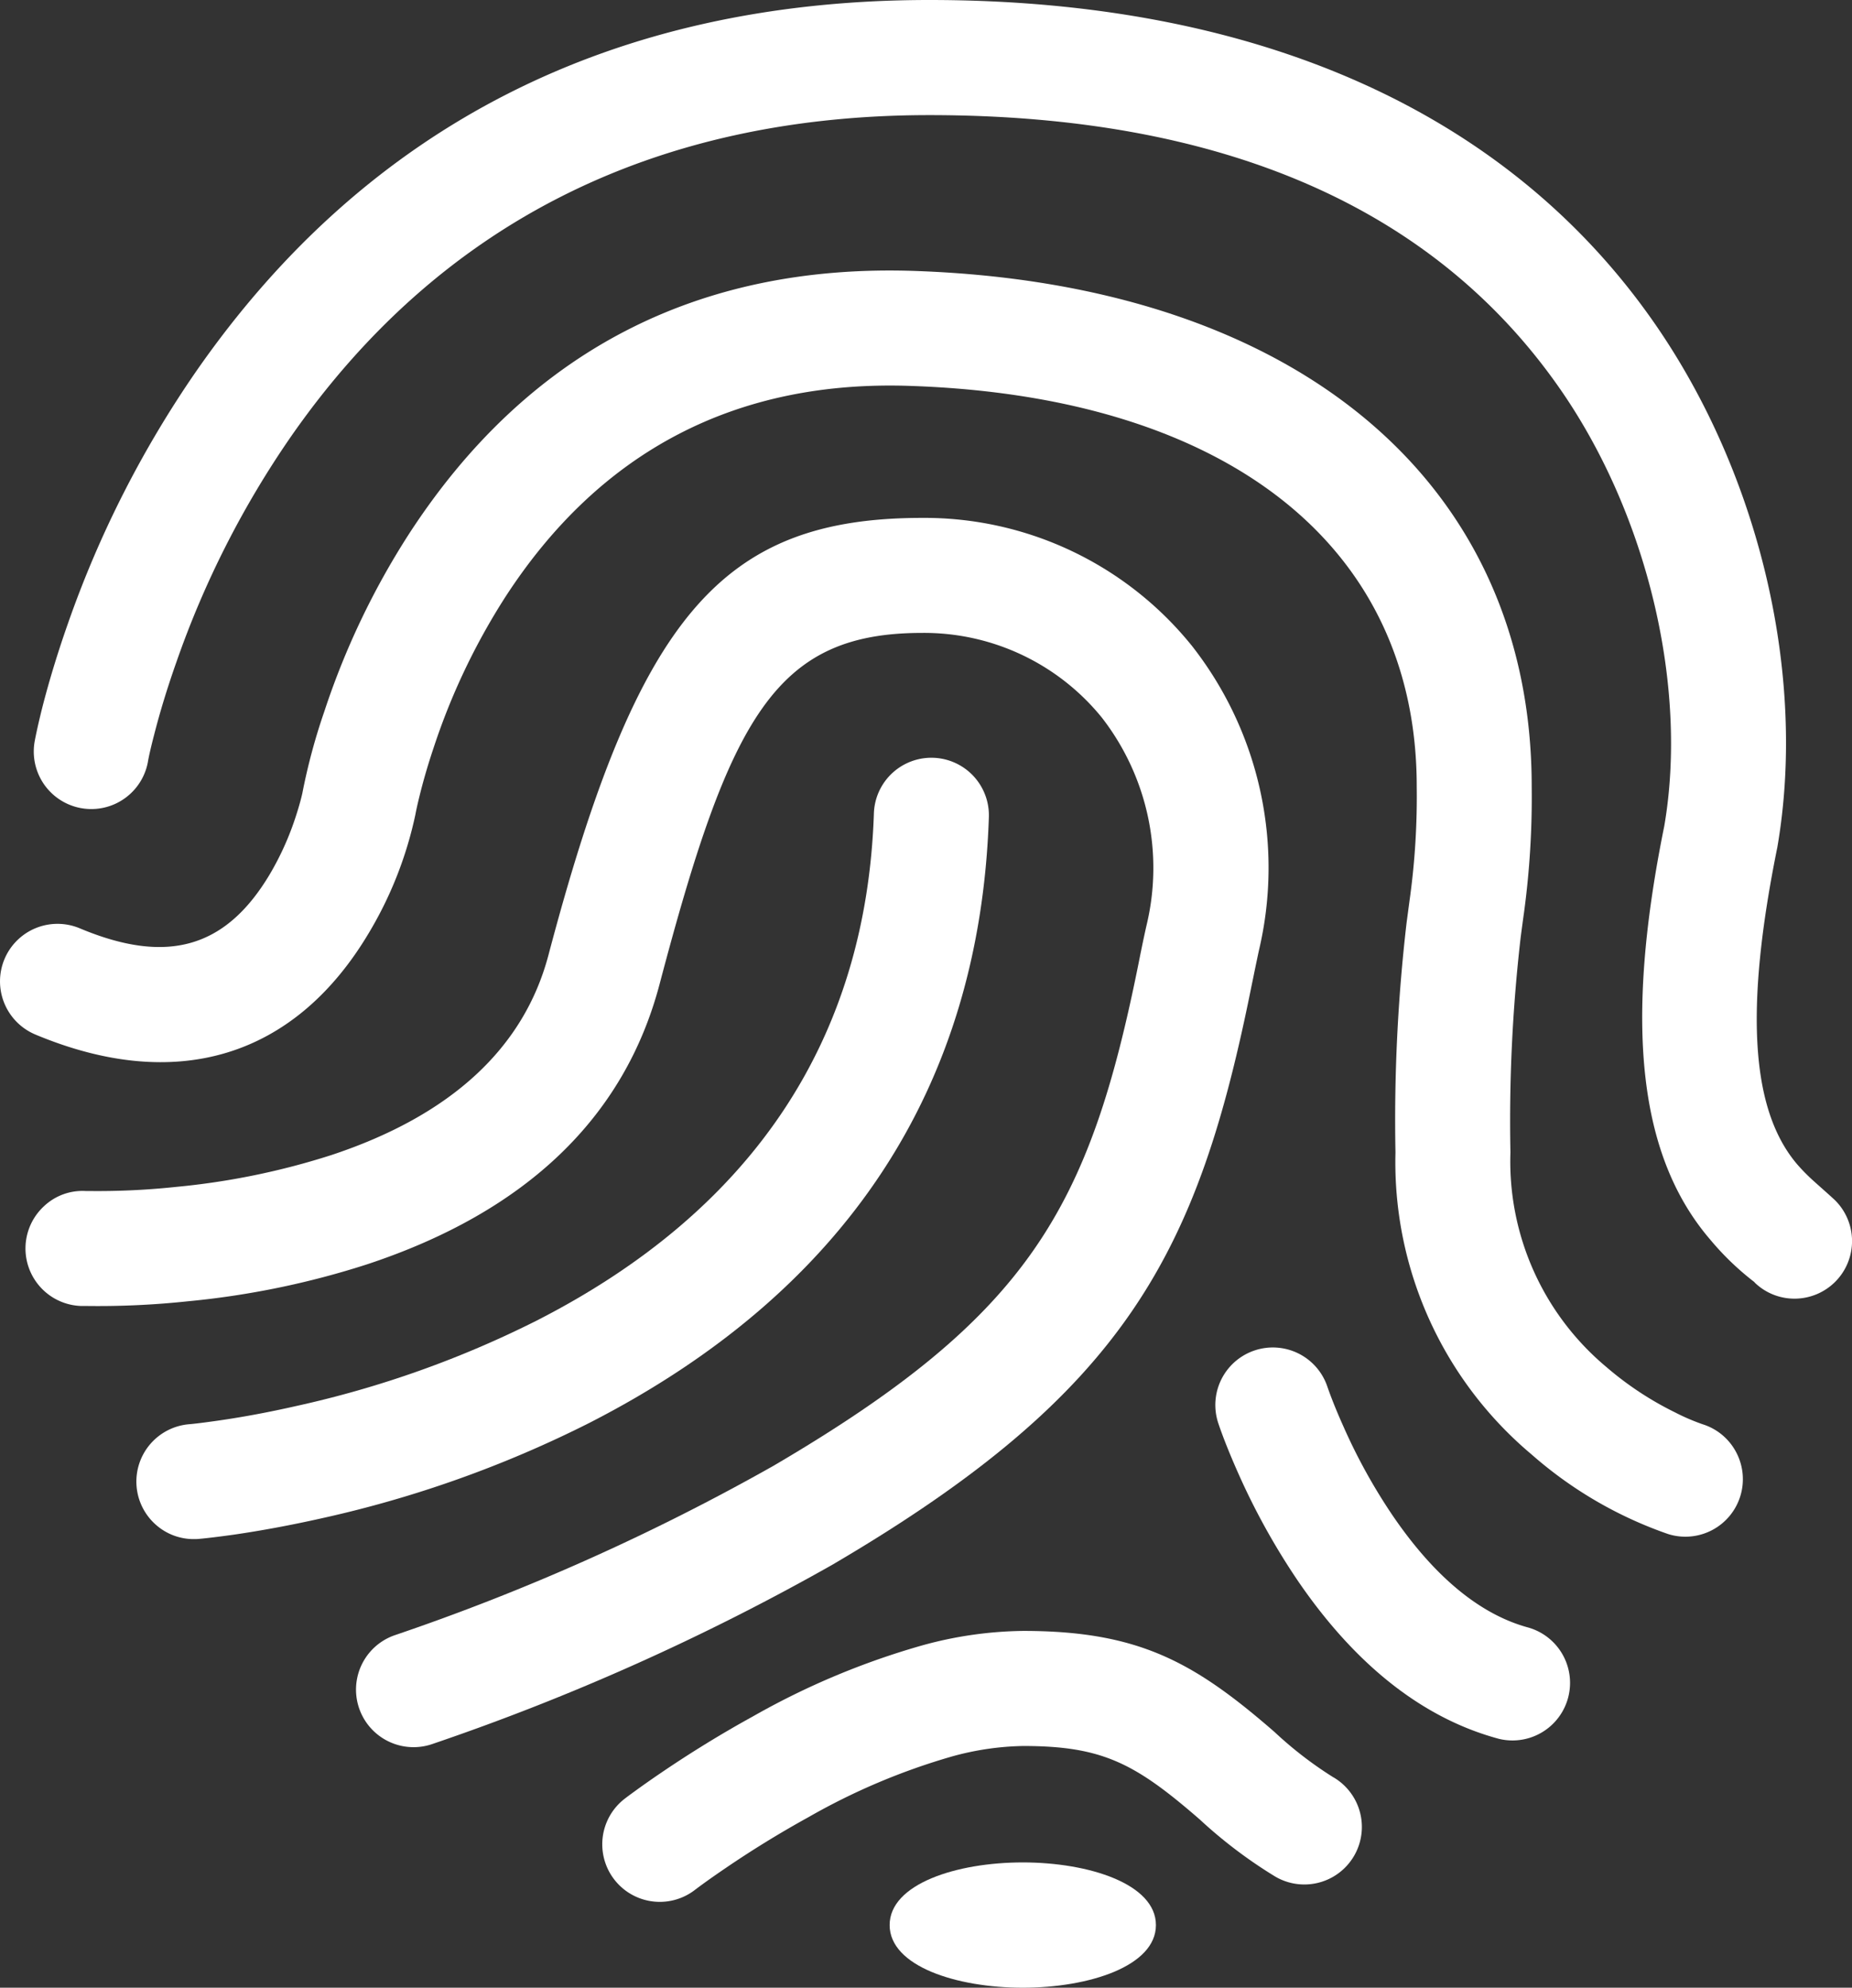
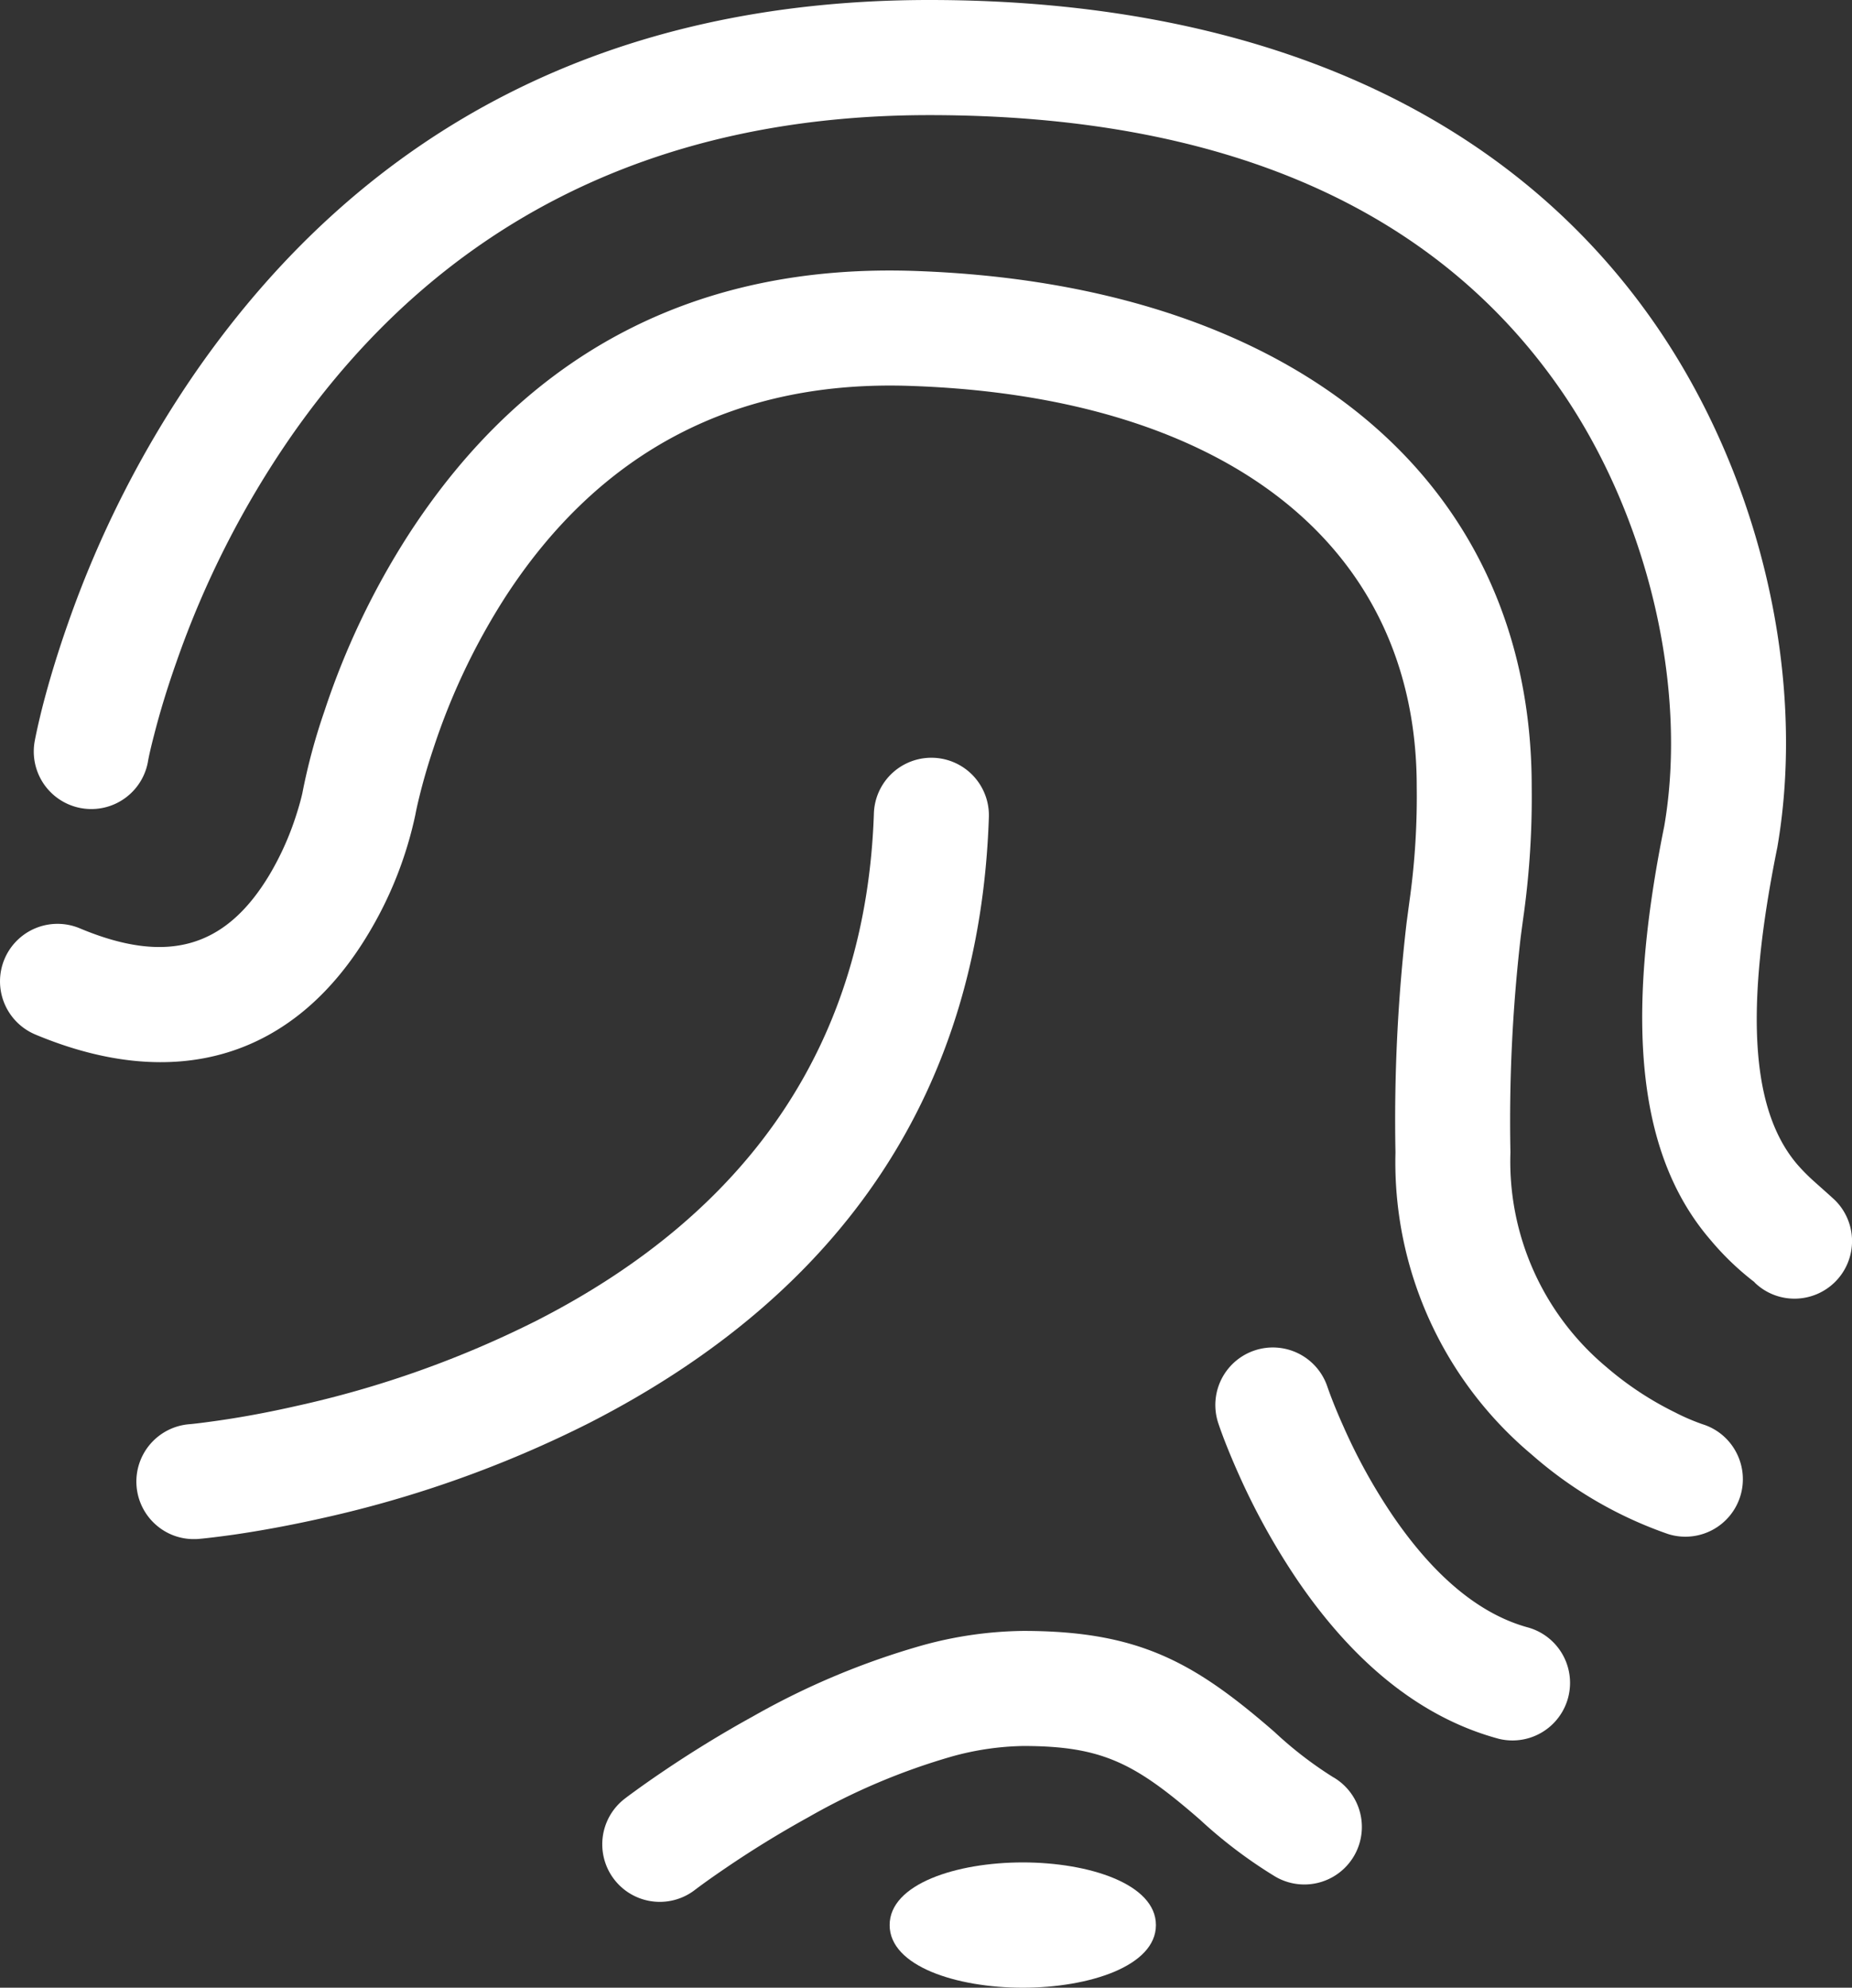
<svg xmlns="http://www.w3.org/2000/svg" width="93.83" height="100.684" viewBox="0 0 93.83 100.684">
  <rect x="0" y="0" width="93.83" height="100.684" fill="#333333" stroke="none" />
  <g transform="translate(-599 500)">
    <path d="M50.1,41.393a2.914,2.914,0,1,0-5.825-.193c-.384,11.452-6.133,20.1-17.086,25.693a51.905,51.905,0,0,1-12.167,4.323c-1.379.314-2.728.566-4.01.748-.7.1-1.183.158-1.433.178a2.915,2.915,0,0,0-1.634,5.133,2.881,2.881,0,0,0,1.87.685c.082,0,.165,0,.248-.009.345-.028.951-.1,1.787-.216,1.438-.21,2.937-.49,4.457-.831a57.779,57.779,0,0,0,13.536-4.821c12.984-6.637,19.8-16.963,20.257-30.69" transform="translate(599 -500)" fill="#fff" />
    <path d="M67.562,90.032a19.541,19.541,0,0,1-2.994-2.306c-4.071-3.537-6.876-5.115-12.733-5.115a19.956,19.956,0,0,0-5.1.73,38.7,38.7,0,0,0-8.578,3.594C36.57,87.808,35,88.772,33.489,89.8c-.506.343-.961.664-1.354.951-.255.184-.435.32-.521.388a2.915,2.915,0,0,0,3.552,4.622h0c.283-.217.83-.617,1.6-1.139,1.34-.914,2.753-1.782,4.2-2.58a32.956,32.956,0,0,1,7.263-3.071,14.321,14.321,0,0,1,3.607-.531c4.019,0,5.67.875,8.949,3.722A23.99,23.99,0,0,0,64.6,95.049a2.914,2.914,0,1,0,2.967-5.017" transform="translate(599 -500)" fill="#fff" />
-     <path d="M63.422,49.871l.071-.344c.111-.543.2-.968.288-1.379a18.207,18.207,0,0,0-3.4-15.442,17.4,17.4,0,0,0-13.654-6.473c-10.157,0-14.4,4.965-18.937,22.133-1.245,4.724-4.944,8.135-11,10.141a37.1,37.1,0,0,1-7.886,1.615,37.448,37.448,0,0,1-4.438.206l-.135,0a2.839,2.839,0,0,0-2.1.768,2.914,2.914,0,0,0,1.856,5.055l.246,0a42.888,42.888,0,0,0,5.147-.233,42.662,42.662,0,0,0,9.137-1.882c8.038-2.662,13.019-7.434,14.8-14.185,3.579-13.567,5.88-17.792,13.3-17.792a11.594,11.594,0,0,1,9.109,4.292,12.42,12.42,0,0,1,2.259,10.534c-.121.534-.236,1.085-.385,1.835-2.5,12.472-5.524,17.909-18.5,25.52a112.649,112.649,0,0,1-19.216,8.594,2.915,2.915,0,0,0,1.938,5.5A118.863,118.863,0,0,0,42.152,79.27c15-8.792,18.558-15.869,21.27-29.4" transform="translate(599 -500)" fill="#fff" />
    <path d="M51.817,94.337c-3.352,0-6.744,1.09-6.744,3.174s3.392,3.173,6.744,3.173,6.747-1.09,6.747-3.173-3.394-3.174-6.747-3.174" transform="translate(599 -500)" fill="#fff" />
    <path d="M92.942,60.77c-.2-.189-.9-.807-1.016-.913A9.783,9.783,0,0,1,91.073,59c-2.368-2.75-2.694-7.856-1.024-16.092,1.491-8.671-.884-18.825-6.2-26.5C76.412,5.676,63.7,0,47.082,0,31.1,0,18.6,6.335,9.924,18.83a53.512,53.512,0,0,0-6.49,12.776c-.508,1.446-.942,2.868-1.291,4.231-.2.8-.324,1.377-.385,1.709a2.915,2.915,0,0,0,5.737,1.04V38.58c.037-.216.133-.663.3-1.305.305-1.2.688-2.453,1.14-3.732a47.546,47.546,0,0,1,5.778-11.388C22.235,11.323,33.127,5.831,47.083,5.831c14.827,0,25.585,4.677,31.977,13.9,4.409,6.362,6.472,15.049,5.26,22.106-2.045,10.078-1.3,16.741,2.337,20.965a14.064,14.064,0,0,0,2.238,2.147l-.006.006.027.026a2.886,2.886,0,0,0,2,.8h.045a2.915,2.915,0,0,0,1.983-5.01" transform="translate(599 -500)" fill="#fff" />
    <path d="M86.26,72.143h0a10.942,10.942,0,0,1-1.414-.61A16.362,16.362,0,0,1,81.4,69.256,13.57,13.57,0,0,1,76.525,58.37a81.062,81.062,0,0,1,.515-10.861c.034-.27.15-1.136.17-1.264a43.515,43.515,0,0,0,.392-6.413c0-15.422-11.951-25.425-31.19-26.105-11.076-.4-19.716,4.1-25.712,13.352a39.227,39.227,0,0,0-4.263,8.943,30.6,30.6,0,0,0-1.119,4.158c-.036.168-.146.61-.34,1.2a14.589,14.589,0,0,1-1.313,2.91c-2.237,3.746-5.207,4.584-9.624,2.732a2.914,2.914,0,0,0-3.814,1.56A2.92,2.92,0,0,0,1.787,52.4c7.131,2.986,13.129,1.17,16.885-5.118a19.609,19.609,0,0,0,2.373-6.019c.033-.179.094-.473.2-.9.195-.8.439-1.638.727-2.495a33.508,33.508,0,0,1,3.623-7.617c4.8-7.407,11.716-11.036,20.616-10.7,16.008.565,25.566,8.146,25.566,20.28a37.813,37.813,0,0,1-.342,5.63c-.008.052-.134,1-.174,1.3A86.407,86.407,0,0,0,70.7,58.37a19.33,19.33,0,0,0,6.9,15.306,20.74,20.74,0,0,0,6.916,4.029,2.913,2.913,0,0,0,3.454-4.128,2.892,2.892,0,0,0-1.71-1.434" transform="translate(599 -500)" fill="#fff" />
    <path d="M77.452,82.446c-2.456-.657-4.779-2.573-6.905-5.695a28.832,28.832,0,0,1-2.491-4.513c-.494-1.1-.736-1.8-.8-1.981a2.914,2.914,0,1,0-5.536,1.822h0c.217.656.584,1.579,1.008,2.532a35.118,35.118,0,0,0,3,5.422c2.934,4.308,6.371,7.015,10.22,8.046a2.916,2.916,0,0,0,1.5-5.634" transform="translate(599 -500)" fill="#fff" />
  </g>
</svg>